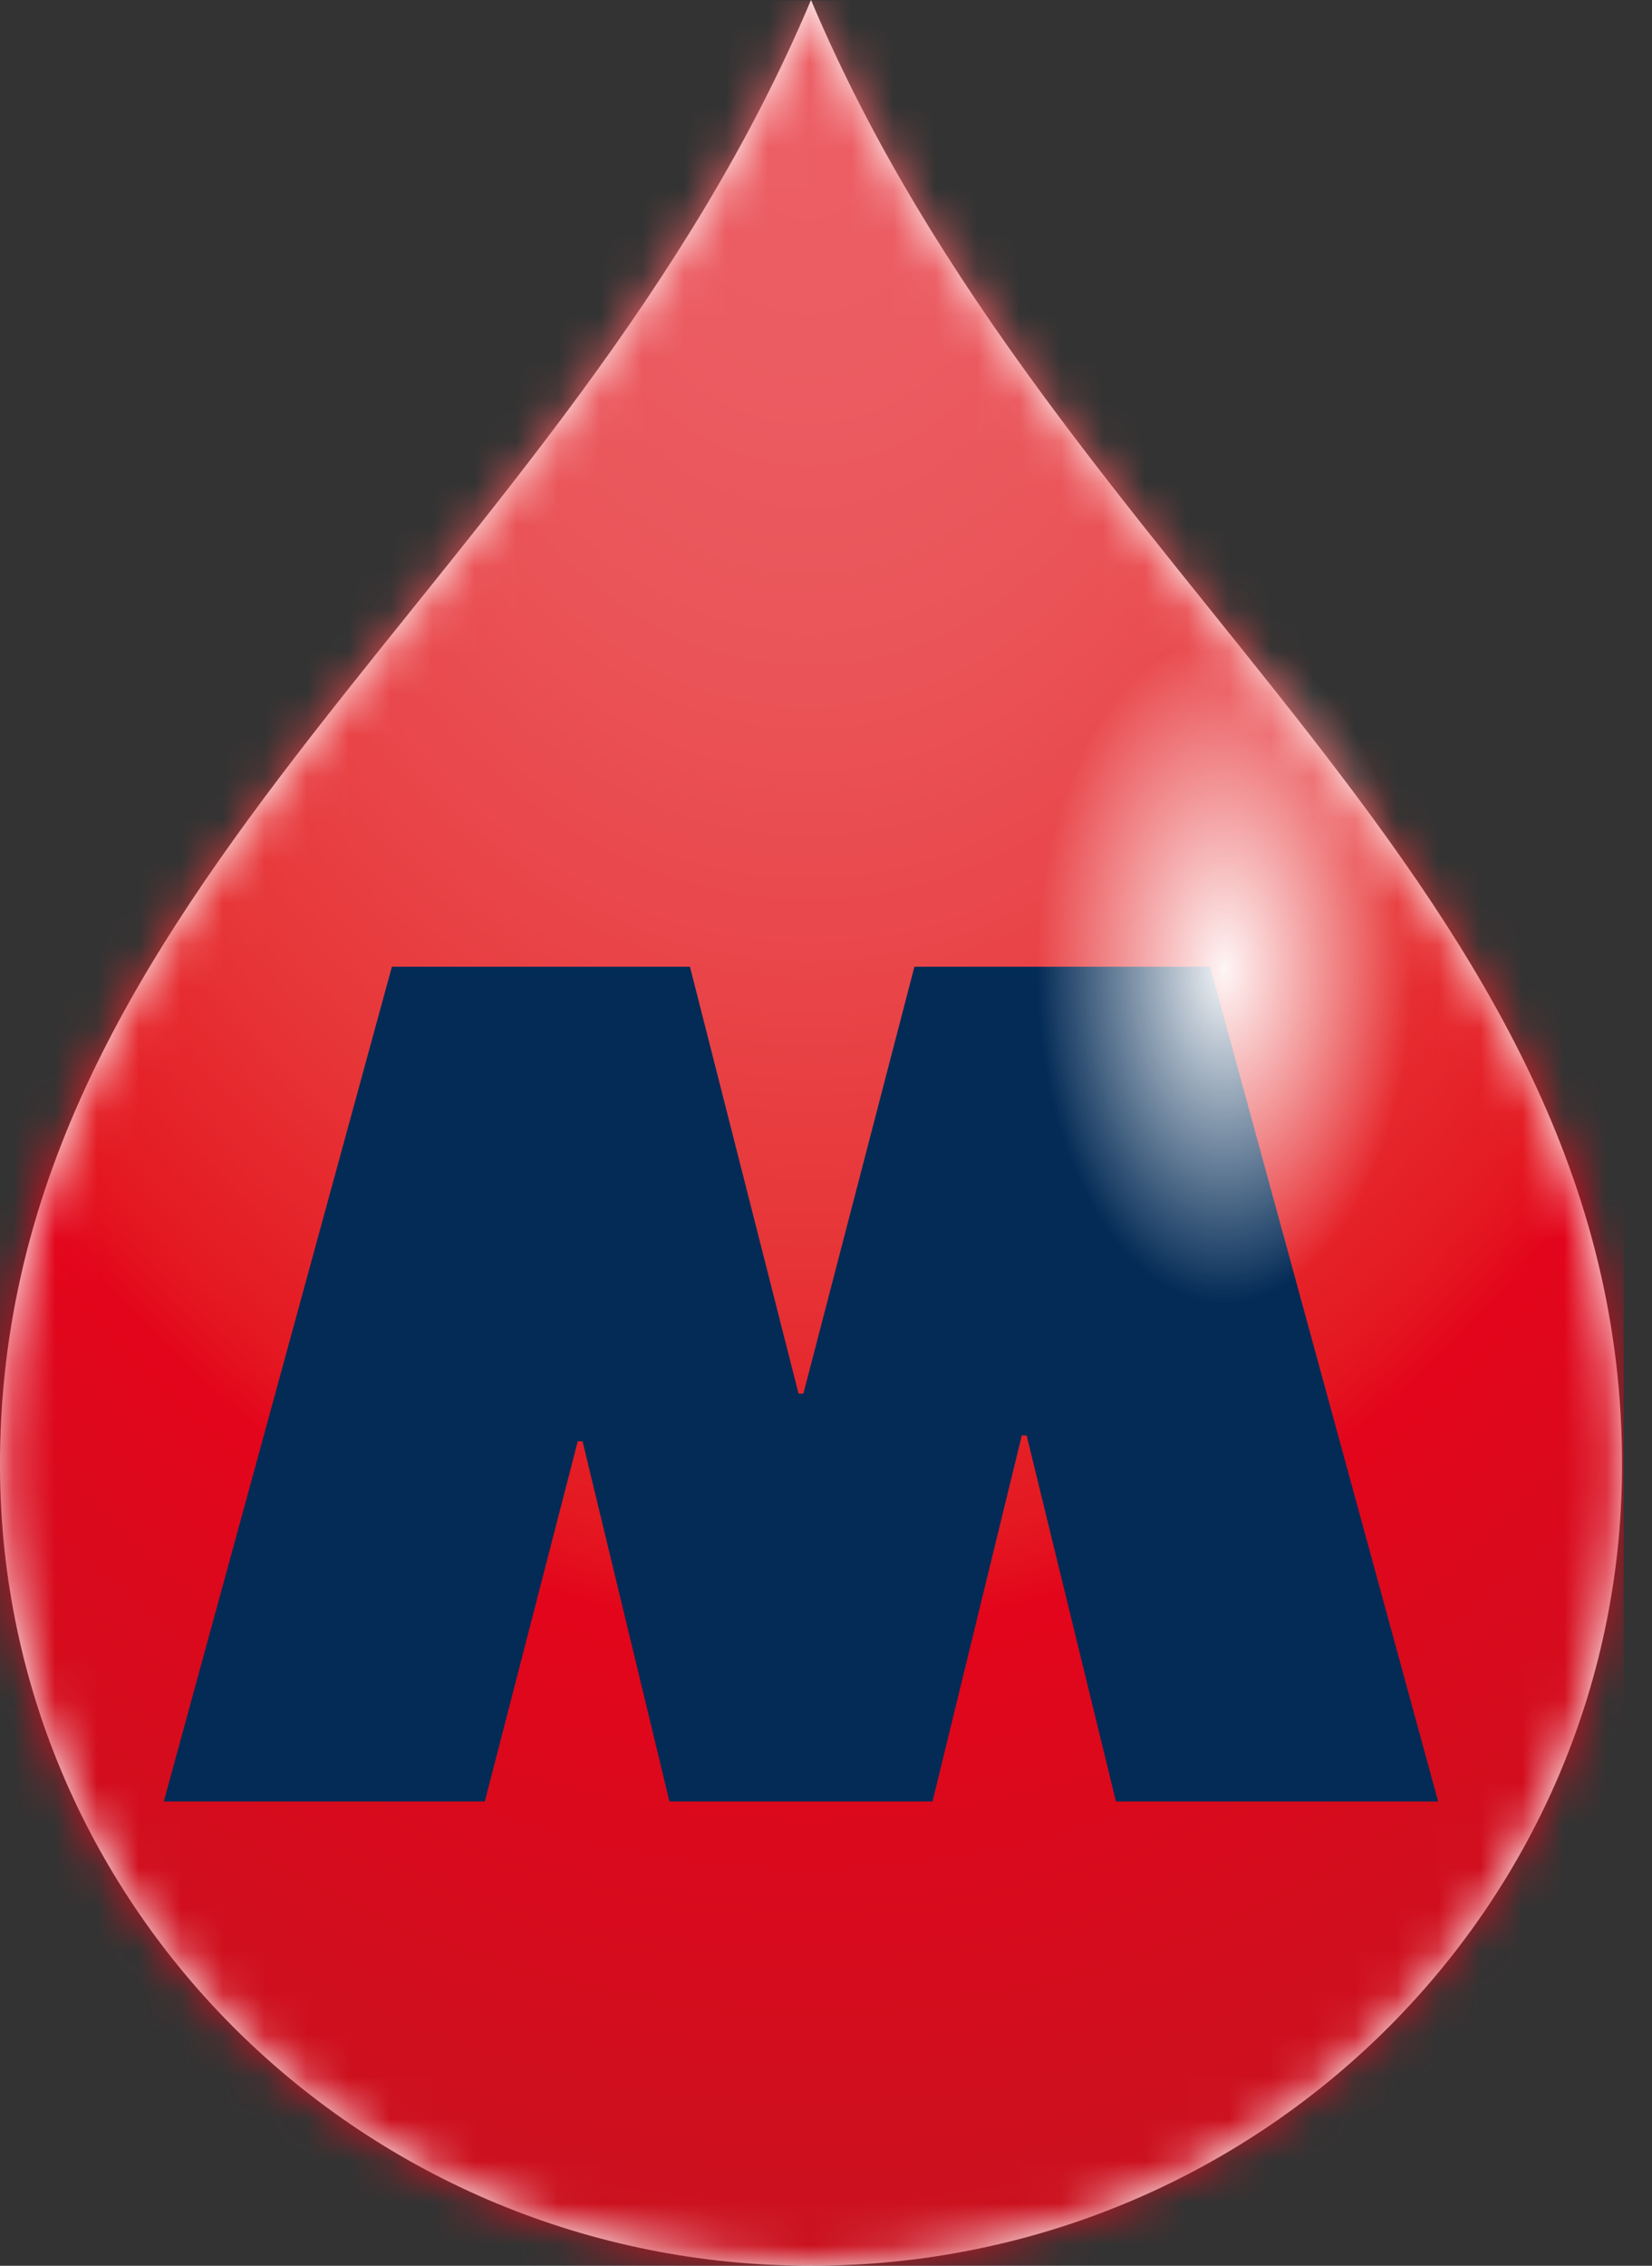
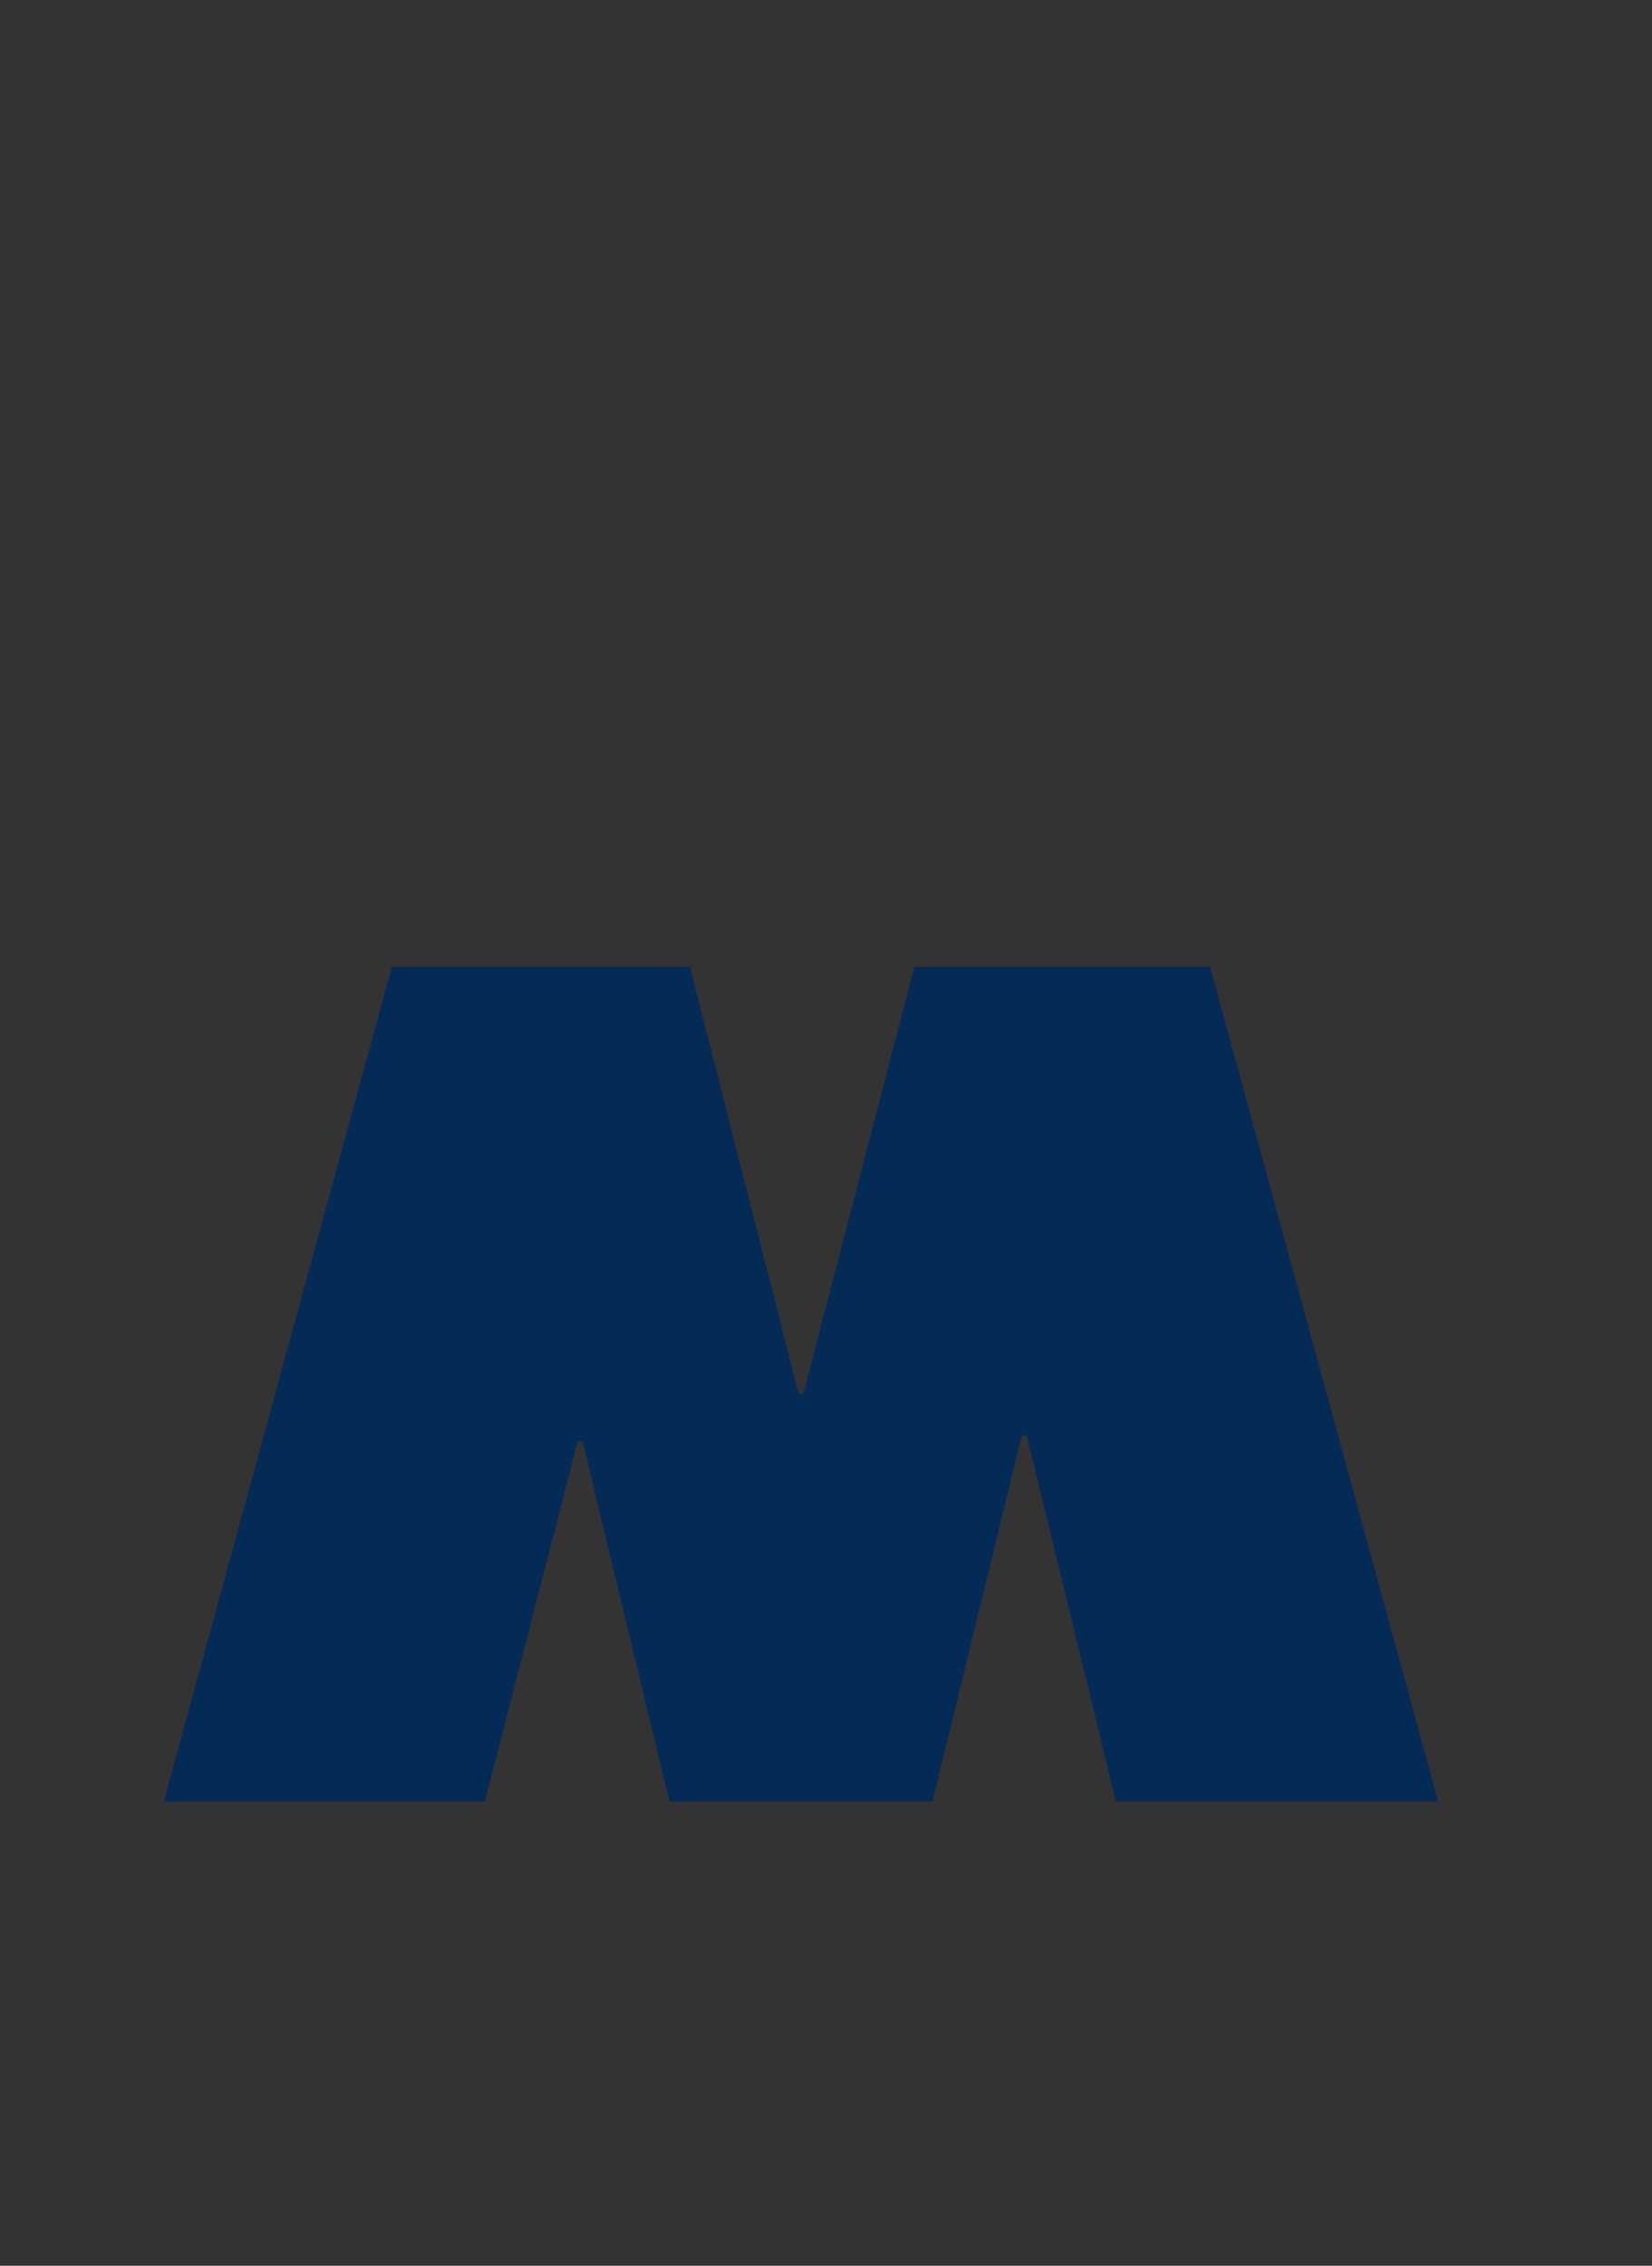
<svg xmlns="http://www.w3.org/2000/svg" xmlns:ns1="http://sodipodi.sourceforge.net/DTD/sodipodi-0.dtd" xmlns:ns2="http://www.inkscape.org/namespaces/inkscape" xmlns:xlink="http://www.w3.org/1999/xlink" width="39.397" height="54" viewBox="0 0 39.397 54" version="1.1" id="svg248" ns1:docname="logo (45white)icon.svg" ns2:export-filename="logo (f45).png" ns2:export-xdpi="864" ns2:export-ydpi="864" ns2:version="1.2.1 (9c6d41e, 2022-07-14)">
  <rect x="0" y="0" width="39.397" height="54" fill="#333333" stroke="none" />
  <ns1:namedview id="namedview250" pagecolor="#ffffff" bordercolor="#666666" borderopacity="1.0" ns2:showpageshadow="2" ns2:pageopacity="0.0" ns2:pagecheckerboard="0" ns2:deskcolor="#d1d1d1" showgrid="false" ns2:zoom="4.3703704" ns2:cx="40.728814" ns2:cy="32.033898" ns2:window-width="1309" ns2:window-height="456" ns2:window-x="0" ns2:window-y="25" ns2:window-maximized="0" ns2:current-layer="svg248" />
  <title id="title182">MotorOil_logo</title>
  <desc id="desc184">Created with Sketch.</desc>
  <defs id="defs215">
-     <path d="M 19.531,0 C 25.386,13.883 38.939,21.136 38.873,35.005 38.823,45.515 30.172,54 19.531,54 8.891,54 0.24,45.515 0.19,35.005 0.124,21.136 13.676,13.883 19.531,0" id="path-1" />
    <radialGradient cx="22.999" cy="1.58" fx="22.999" fy="1.58" r="62.899" gradientTransform="scale(0.846,1.181)" id="radialGradient-3" gradientUnits="userSpaceOnUse">
      <stop stop-color="#EC5F65" offset="0%" id="stop187" />
      <stop stop-color="#EB5C62" offset="9.08%" id="stop189" />
      <stop stop-color="#EA5559" offset="18.49%" id="stop191" />
      <stop stop-color="#E9474B" offset="28.06%" id="stop193" />
      <stop stop-color="#E73537" offset="37.73%" id="stop195" />
      <stop stop-color="#E41821" offset="47.39%" id="stop197" />
      <stop stop-color="#E3051B" offset="50%" id="stop199" />
      <stop stop-color="#BD1821" offset="80%" id="stop201" />
      <stop stop-color="#B31B28" offset="85.26%" id="stop203" />
      <stop stop-color="#972138" offset="95.64%" id="stop205" />
      <stop stop-color="#8A233F" offset="100%" id="stop207" />
    </radialGradient>
    <radialGradient cx="39.154" cy="17.364" fx="39.154" fy="17.364" r="5.971" gradientTransform="scale(0.751,1.331)" id="radialGradient-4" gradientUnits="userSpaceOnUse">
      <stop stop-color="#FFFFFF" stop-opacity="0.95" offset="0%" id="stop210" />
      <stop stop-color="#FFFFFF" stop-opacity="0" offset="100%" id="stop212" />
    </radialGradient>
  </defs>
  <g id="Symbols" stroke="none" stroke-width="1" fill="none" fill-rule="evenodd" transform="translate(-0.202)">
    <g id="HEADER-hover" transform="translate(-98,-20)">
      <g id="Group-14-Copy-3">
        <g id="MotorOil_logo" transform="translate(98,20)">
          <g id="MotorOil_logo_cmyk-01">
            <g id="Group" transform="translate(36,22)" fill="#032b56" fill-rule="nonzero" />
            <g id="g241">
              <g id="Rectangle" transform="translate(0.012)">
                <mask id="mask-2" fill="#ffffff">
                  <use xlink:href="#path-1" id="use230" />
                </mask>
                <use id="Mask" fill="#ffffff" xlink:href="#path-1" />
-                 <rect fill="url(#radialGradient-3)" mask="url(#mask-2)" x="1.9184654e-13" y="0.01" width="38.912" height="54" id="rect234" style="fill:url(#radialGradient-3)" />
              </g>
              <polygon id="polygon237" fill="#032b56" fill-rule="nonzero" points="19.246,33.214 19.361,33.214 22.009,23.04 29.06,23.04 34.499,42.934 26.815,42.934 24.685,34.209 24.57,34.209 22.441,42.934 16.167,42.934 14.095,34.351 13.98,34.351 11.764,42.934 4.108,42.934 9.548,23.04 16.656,23.04 " />
-               <path d="m 36.553,20.262 c 4.012,9.836 4.068,19.08 0.126,20.648 C 32.737,42.478 26.289,35.775 22.277,25.939 18.266,16.104 18.21,6.859 22.152,5.291 26.094,3.723 32.542,10.426 36.553,20.262 Z" id="path239" fill="url(#radialGradient-4)" fill-rule="nonzero" style="fill:url(#radialGradient-4)" />
            </g>
          </g>
        </g>
      </g>
    </g>
  </g>
</svg>